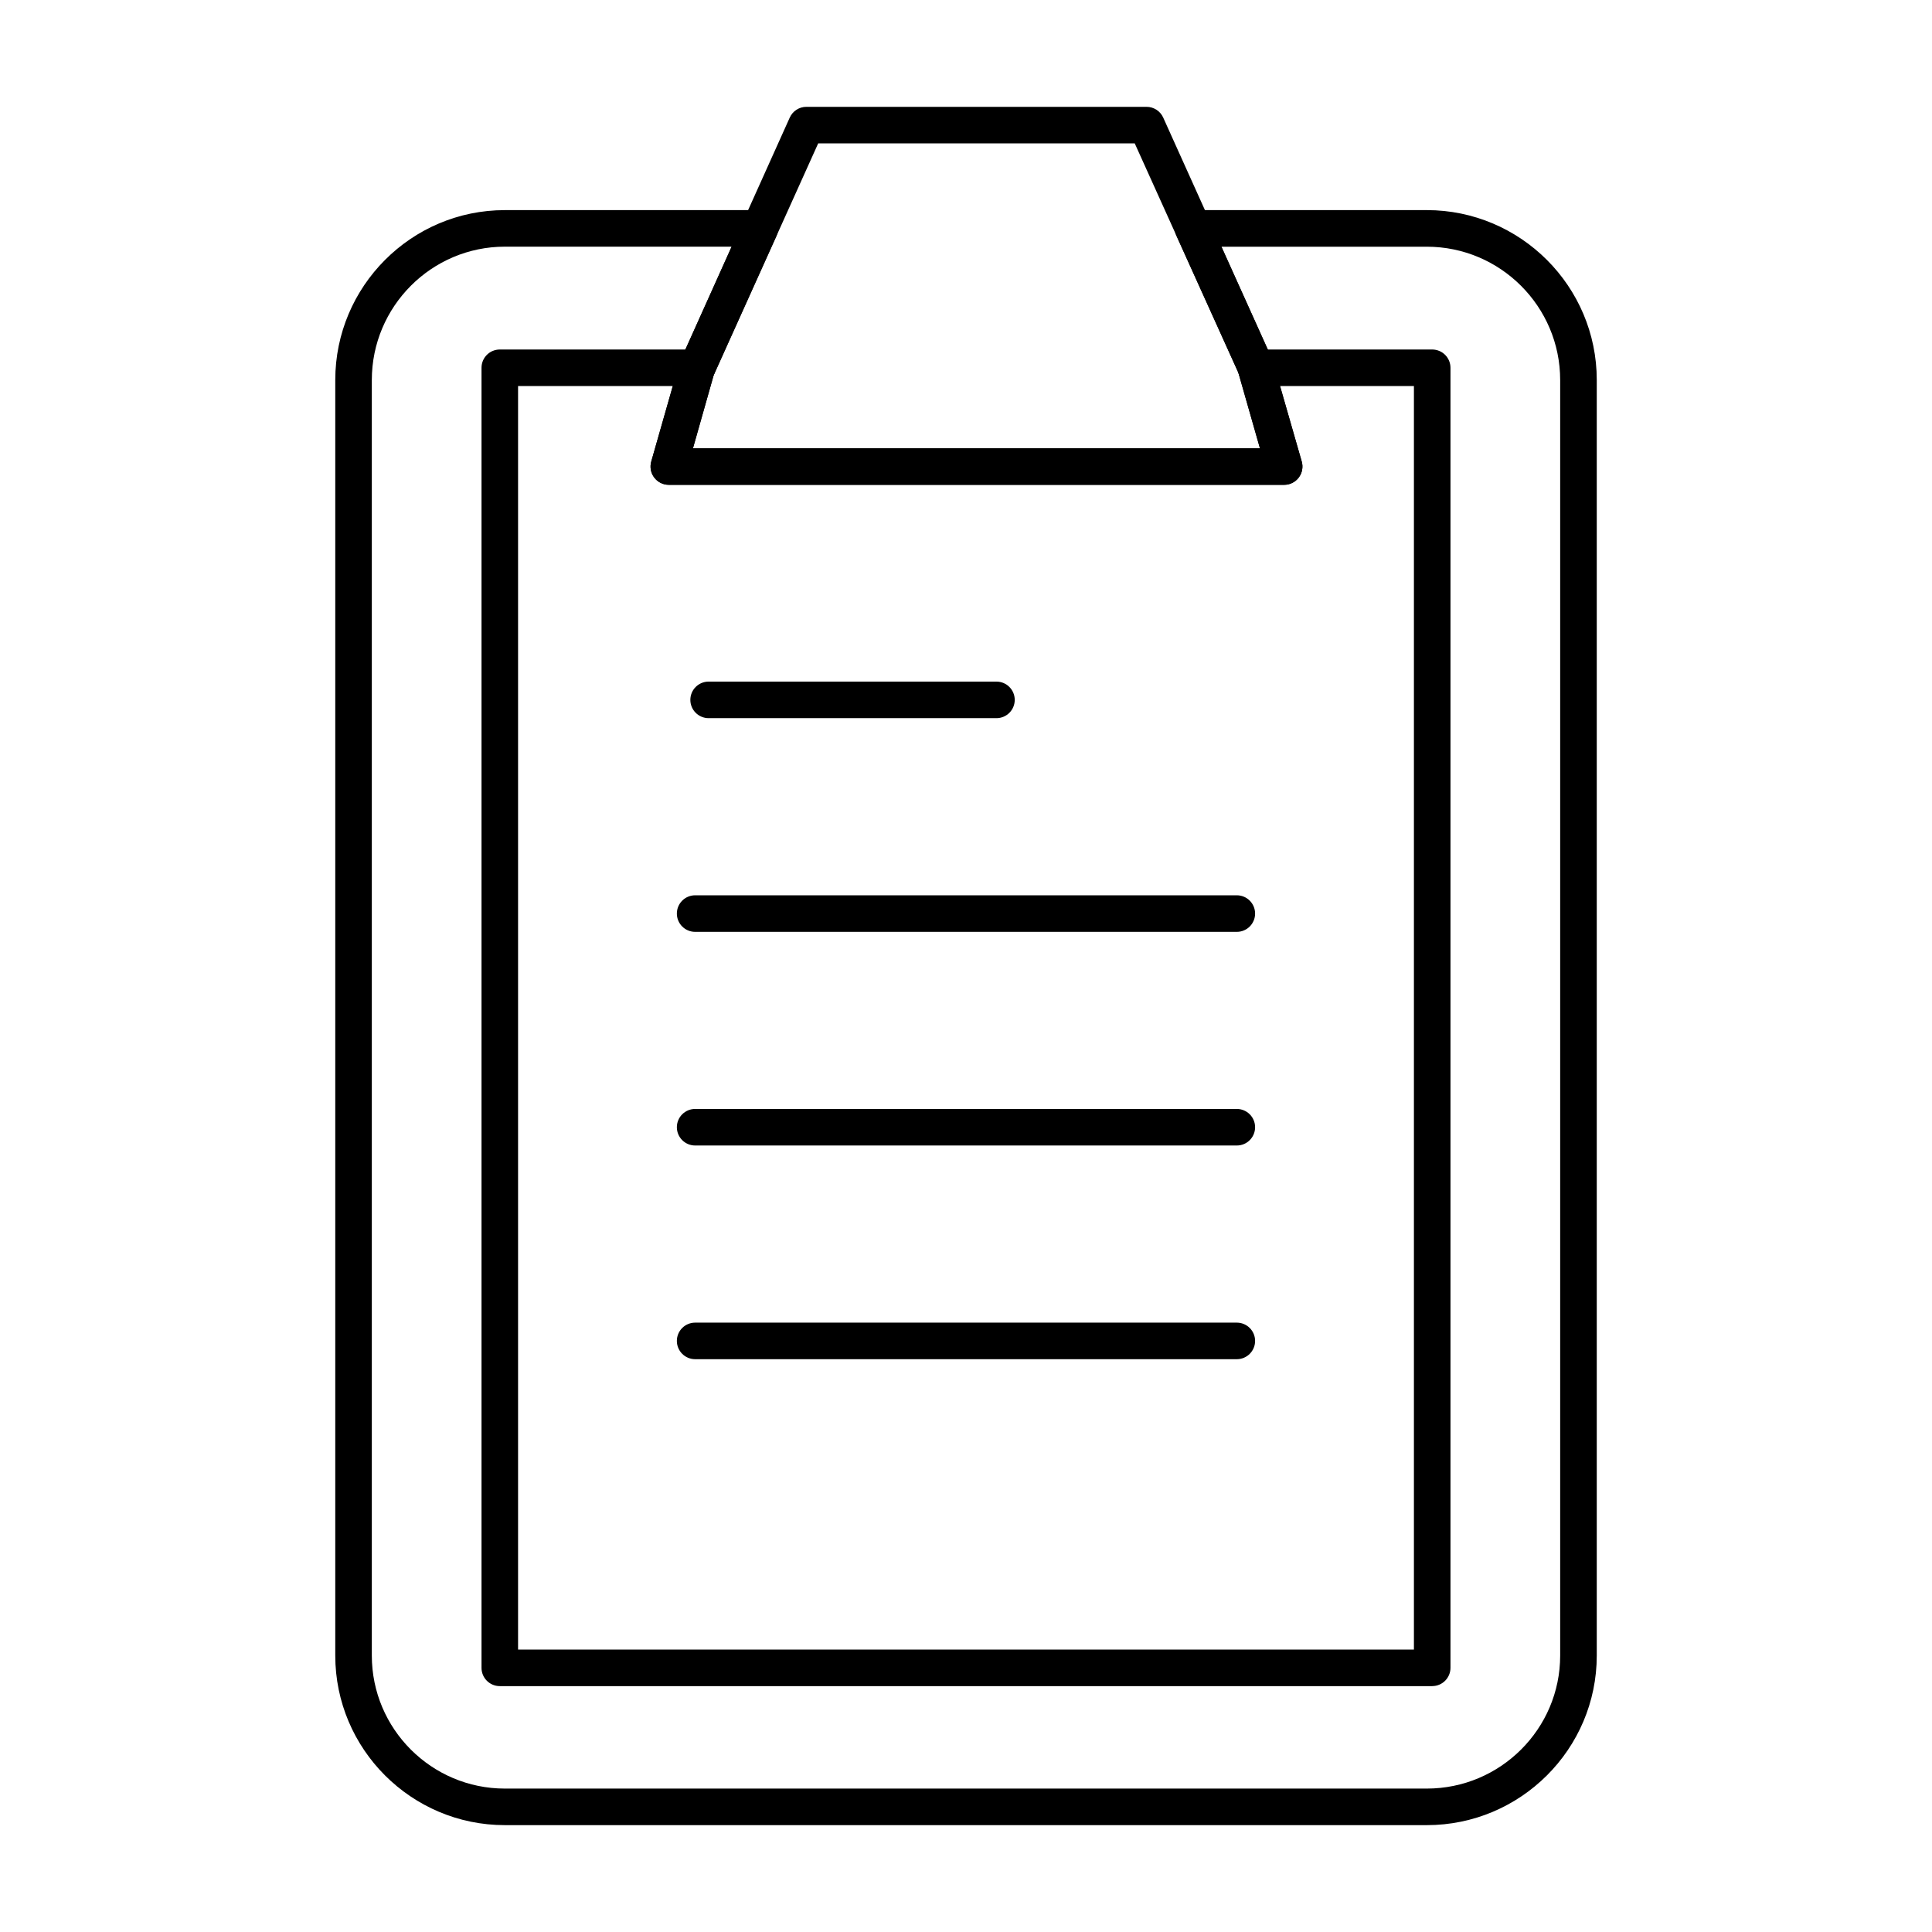
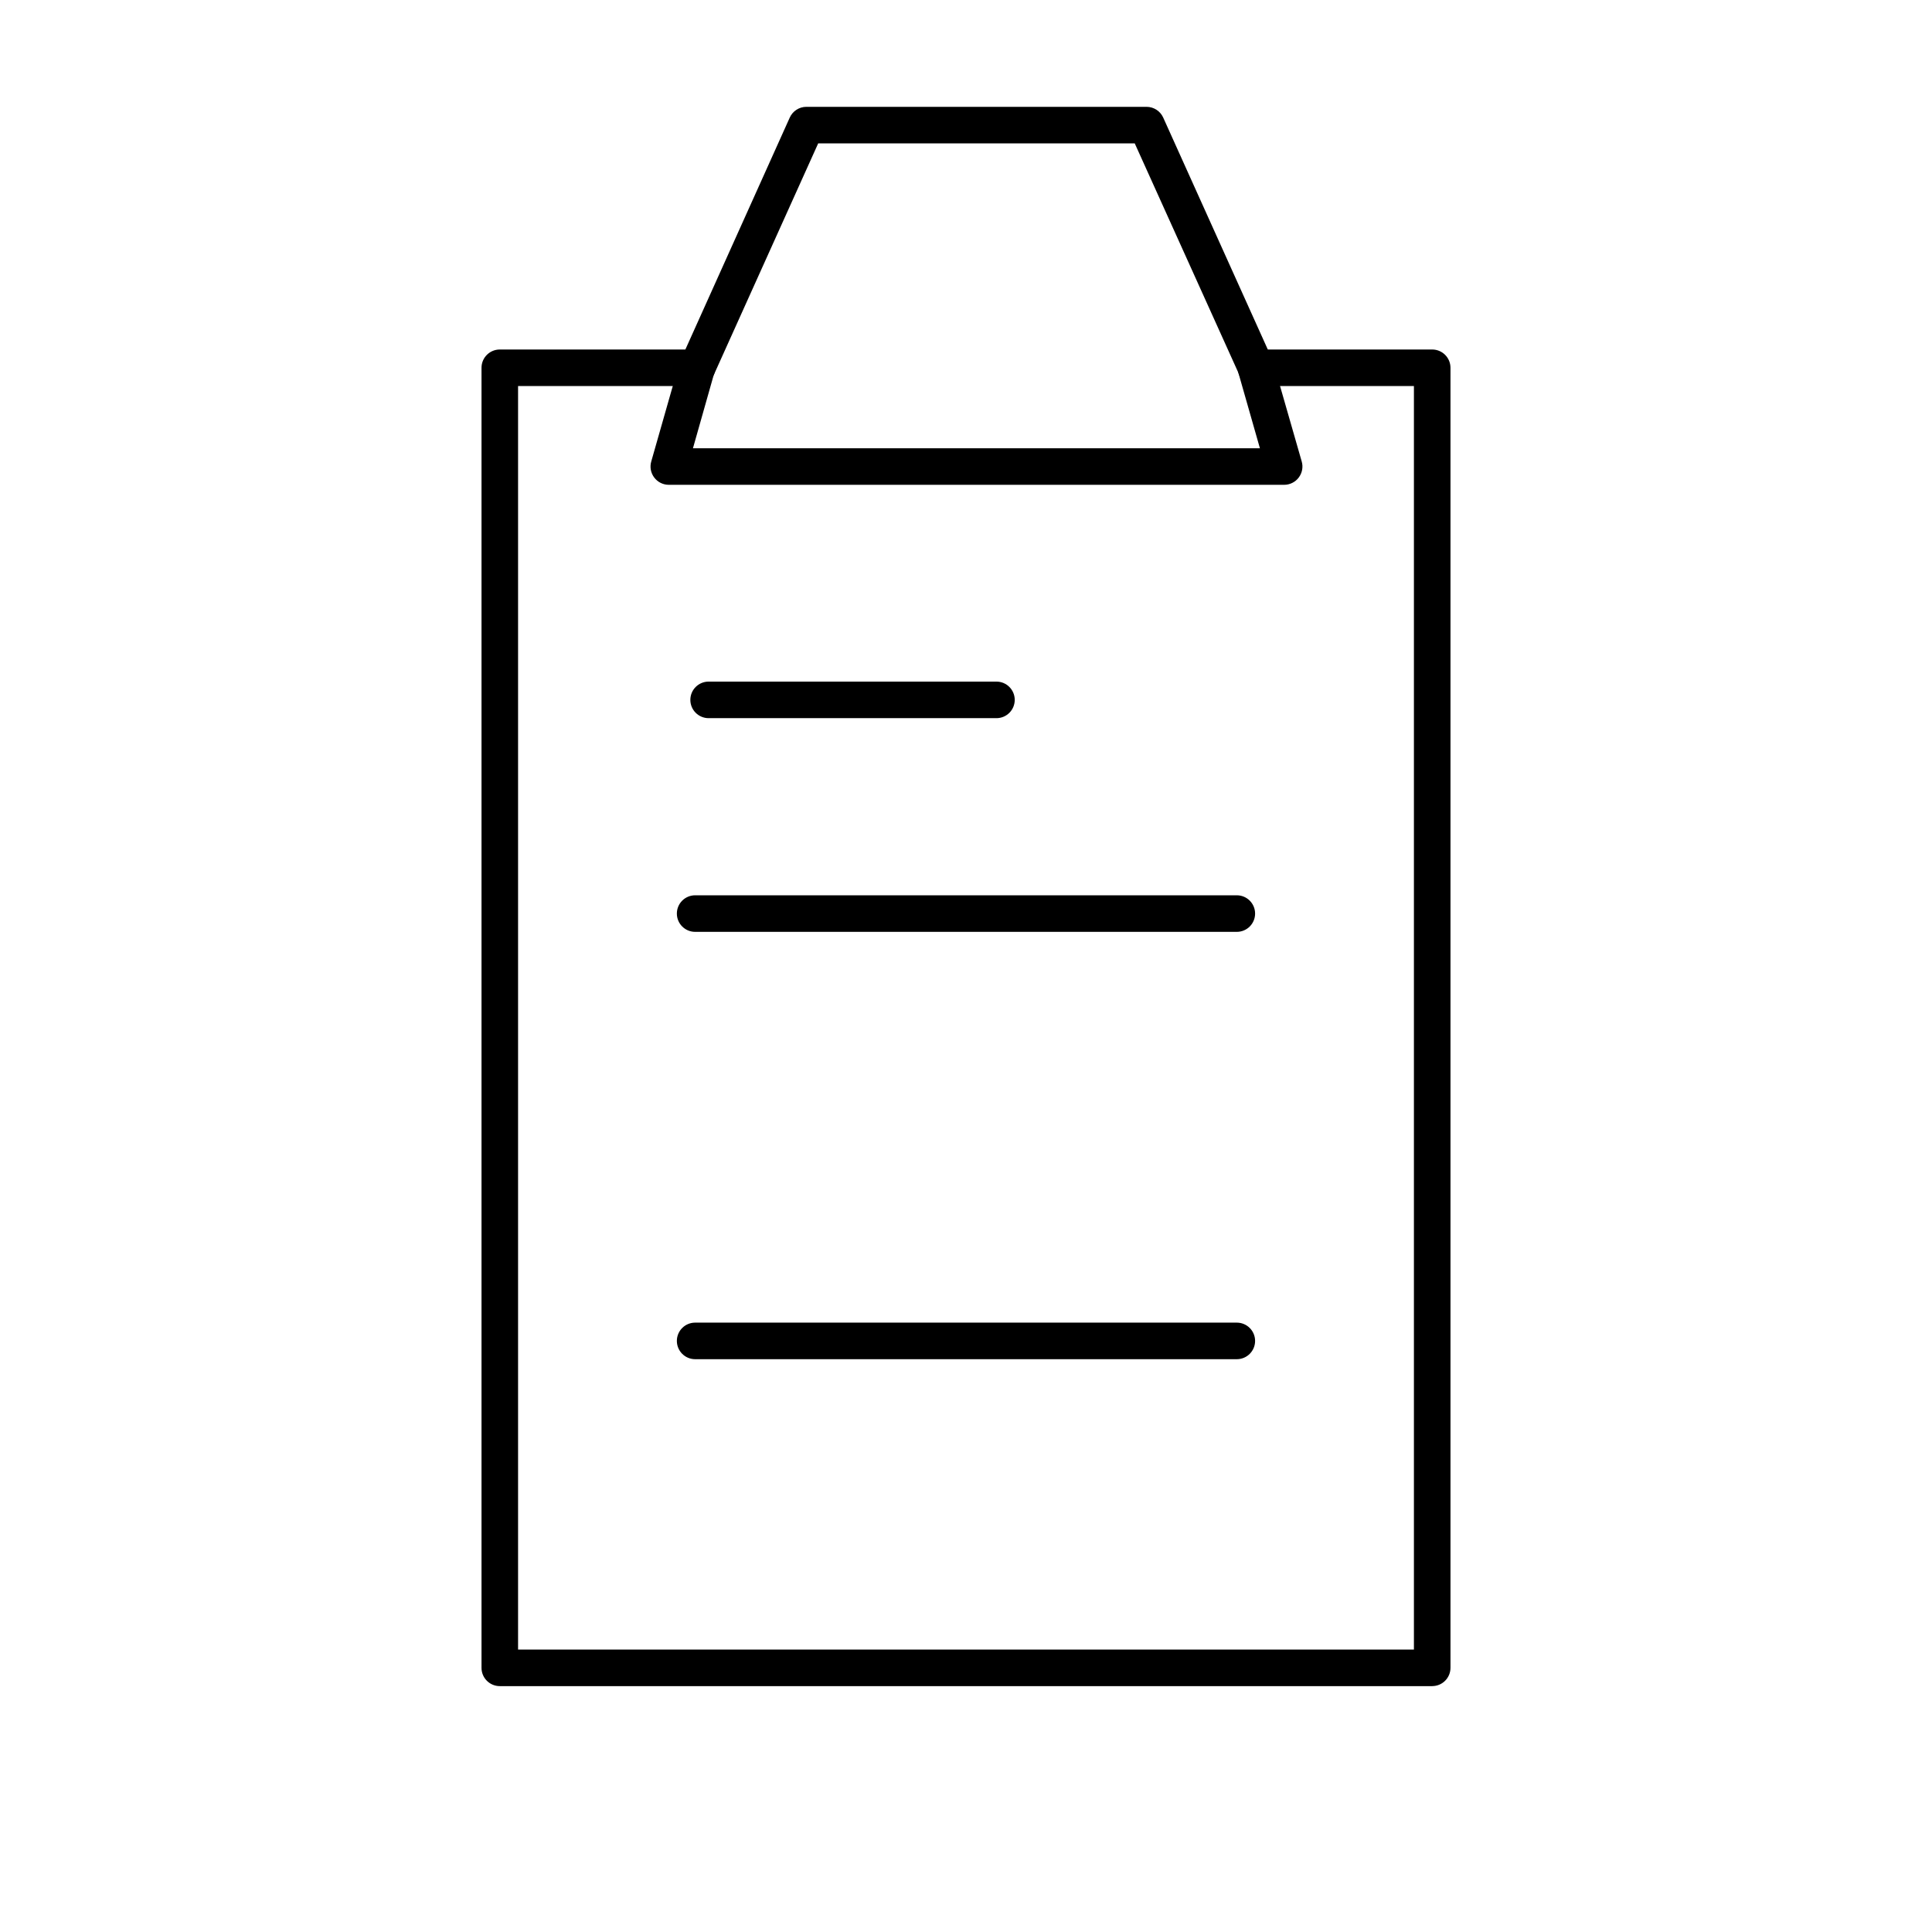
<svg xmlns="http://www.w3.org/2000/svg" fill="#000000" width="800px" height="800px" version="1.1" viewBox="144 144 512 512">
  <g>
    <path d="m484.31 272.48h-163.07c-1.52 0-2.953-0.711-3.863-1.93-0.918-1.211-1.211-2.781-0.793-4.238l7.465-26.172 29.242-64.973c0.777-1.738 2.504-2.856 4.41-2.856h90.148c1.906 0 3.633 1.117 4.414 2.848l29.004 64.32 7.707 26.832c0.418 1.457 0.121 3.027-0.793 4.238-0.914 1.219-2.348 1.93-3.867 1.93zm-156.67-9.688h150.25l-5.707-20-27.465-60.793h-83.891l-27.707 61.453z" />
-     <path d="m522.11 627.68h-244.32c-24.781 0-44.941-20.164-44.941-44.941v-338.02c0-24.836 20.164-45.035 44.941-45.035h67.566c1.645 0 3.176 0.832 4.07 2.215s1.023 3.121 0.352 4.617l-16.652 36.938-5.477 19.34h150.25l-5.707-20-16.41-36.277c-0.68-1.5-0.551-3.242 0.344-4.621 0.895-1.383 2.422-2.215 4.07-2.215h61.918c24.836 0 45.043 20.199 45.043 45.035v338.02c-0.004 24.781-20.211 44.945-45.047 44.945zm-244.32-418.31c-19.438 0-35.254 15.859-35.254 35.348v338.02c0 19.445 15.816 35.254 35.254 35.254h244.32c19.496 0 35.352-15.809 35.352-35.254v-338.01c0-19.492-15.859-35.348-35.352-35.348h-54.418l13.574 30.105 7.707 26.832c0.418 1.457 0.121 3.027-0.793 4.238-0.914 1.219-2.348 1.93-3.863 1.93h-163.07c-1.52 0-2.953-0.711-3.863-1.93-0.918-1.211-1.211-2.781-0.793-4.238l7.465-26.172 13.824-30.77z" />
    <path d="m523.55 590.84h-247.1c-2.676 0-4.844-2.168-4.844-4.844v-344.53c0-2.676 2.168-4.844 4.844-4.844h52.25c2.676 0 4.844 2.168 4.844 4.844s-2.168 4.844-4.844 4.844h-47.406v334.84h237.41v-334.84h-41.859c-2.676 0-4.844-2.168-4.844-4.844s2.168-4.844 4.844-4.844h46.703c2.676 0 4.844 2.168 4.844 4.844v344.52c0 2.68-2.164 4.848-4.844 4.848z" />
    <path d="m408.07 334.32h-76.277c-2.676 0-4.844-2.168-4.844-4.844s2.168-4.844 4.844-4.844h76.277c2.676 0 4.844 2.168 4.844 4.844 0 2.68-2.168 4.844-4.844 4.844z" />
    <path d="m471.77 390.95h-143.55c-2.676 0-4.844-2.168-4.844-4.844s2.168-4.844 4.844-4.844h143.55c2.676 0 4.844 2.168 4.844 4.844s-2.164 4.844-4.844 4.844z" />
-     <path d="m471.77 447.57h-143.55c-2.676 0-4.844-2.168-4.844-4.844 0-2.676 2.168-4.844 4.844-4.844h143.55c2.676 0 4.844 2.168 4.844 4.844 0 2.68-2.164 4.844-4.844 4.844z" />
    <path d="m471.77 504.2h-143.55c-2.676 0-4.844-2.168-4.844-4.844s2.168-4.844 4.844-4.844h143.55c2.676 0 4.844 2.168 4.844 4.844s-2.164 4.844-4.844 4.844z" />
  </g>
</svg>